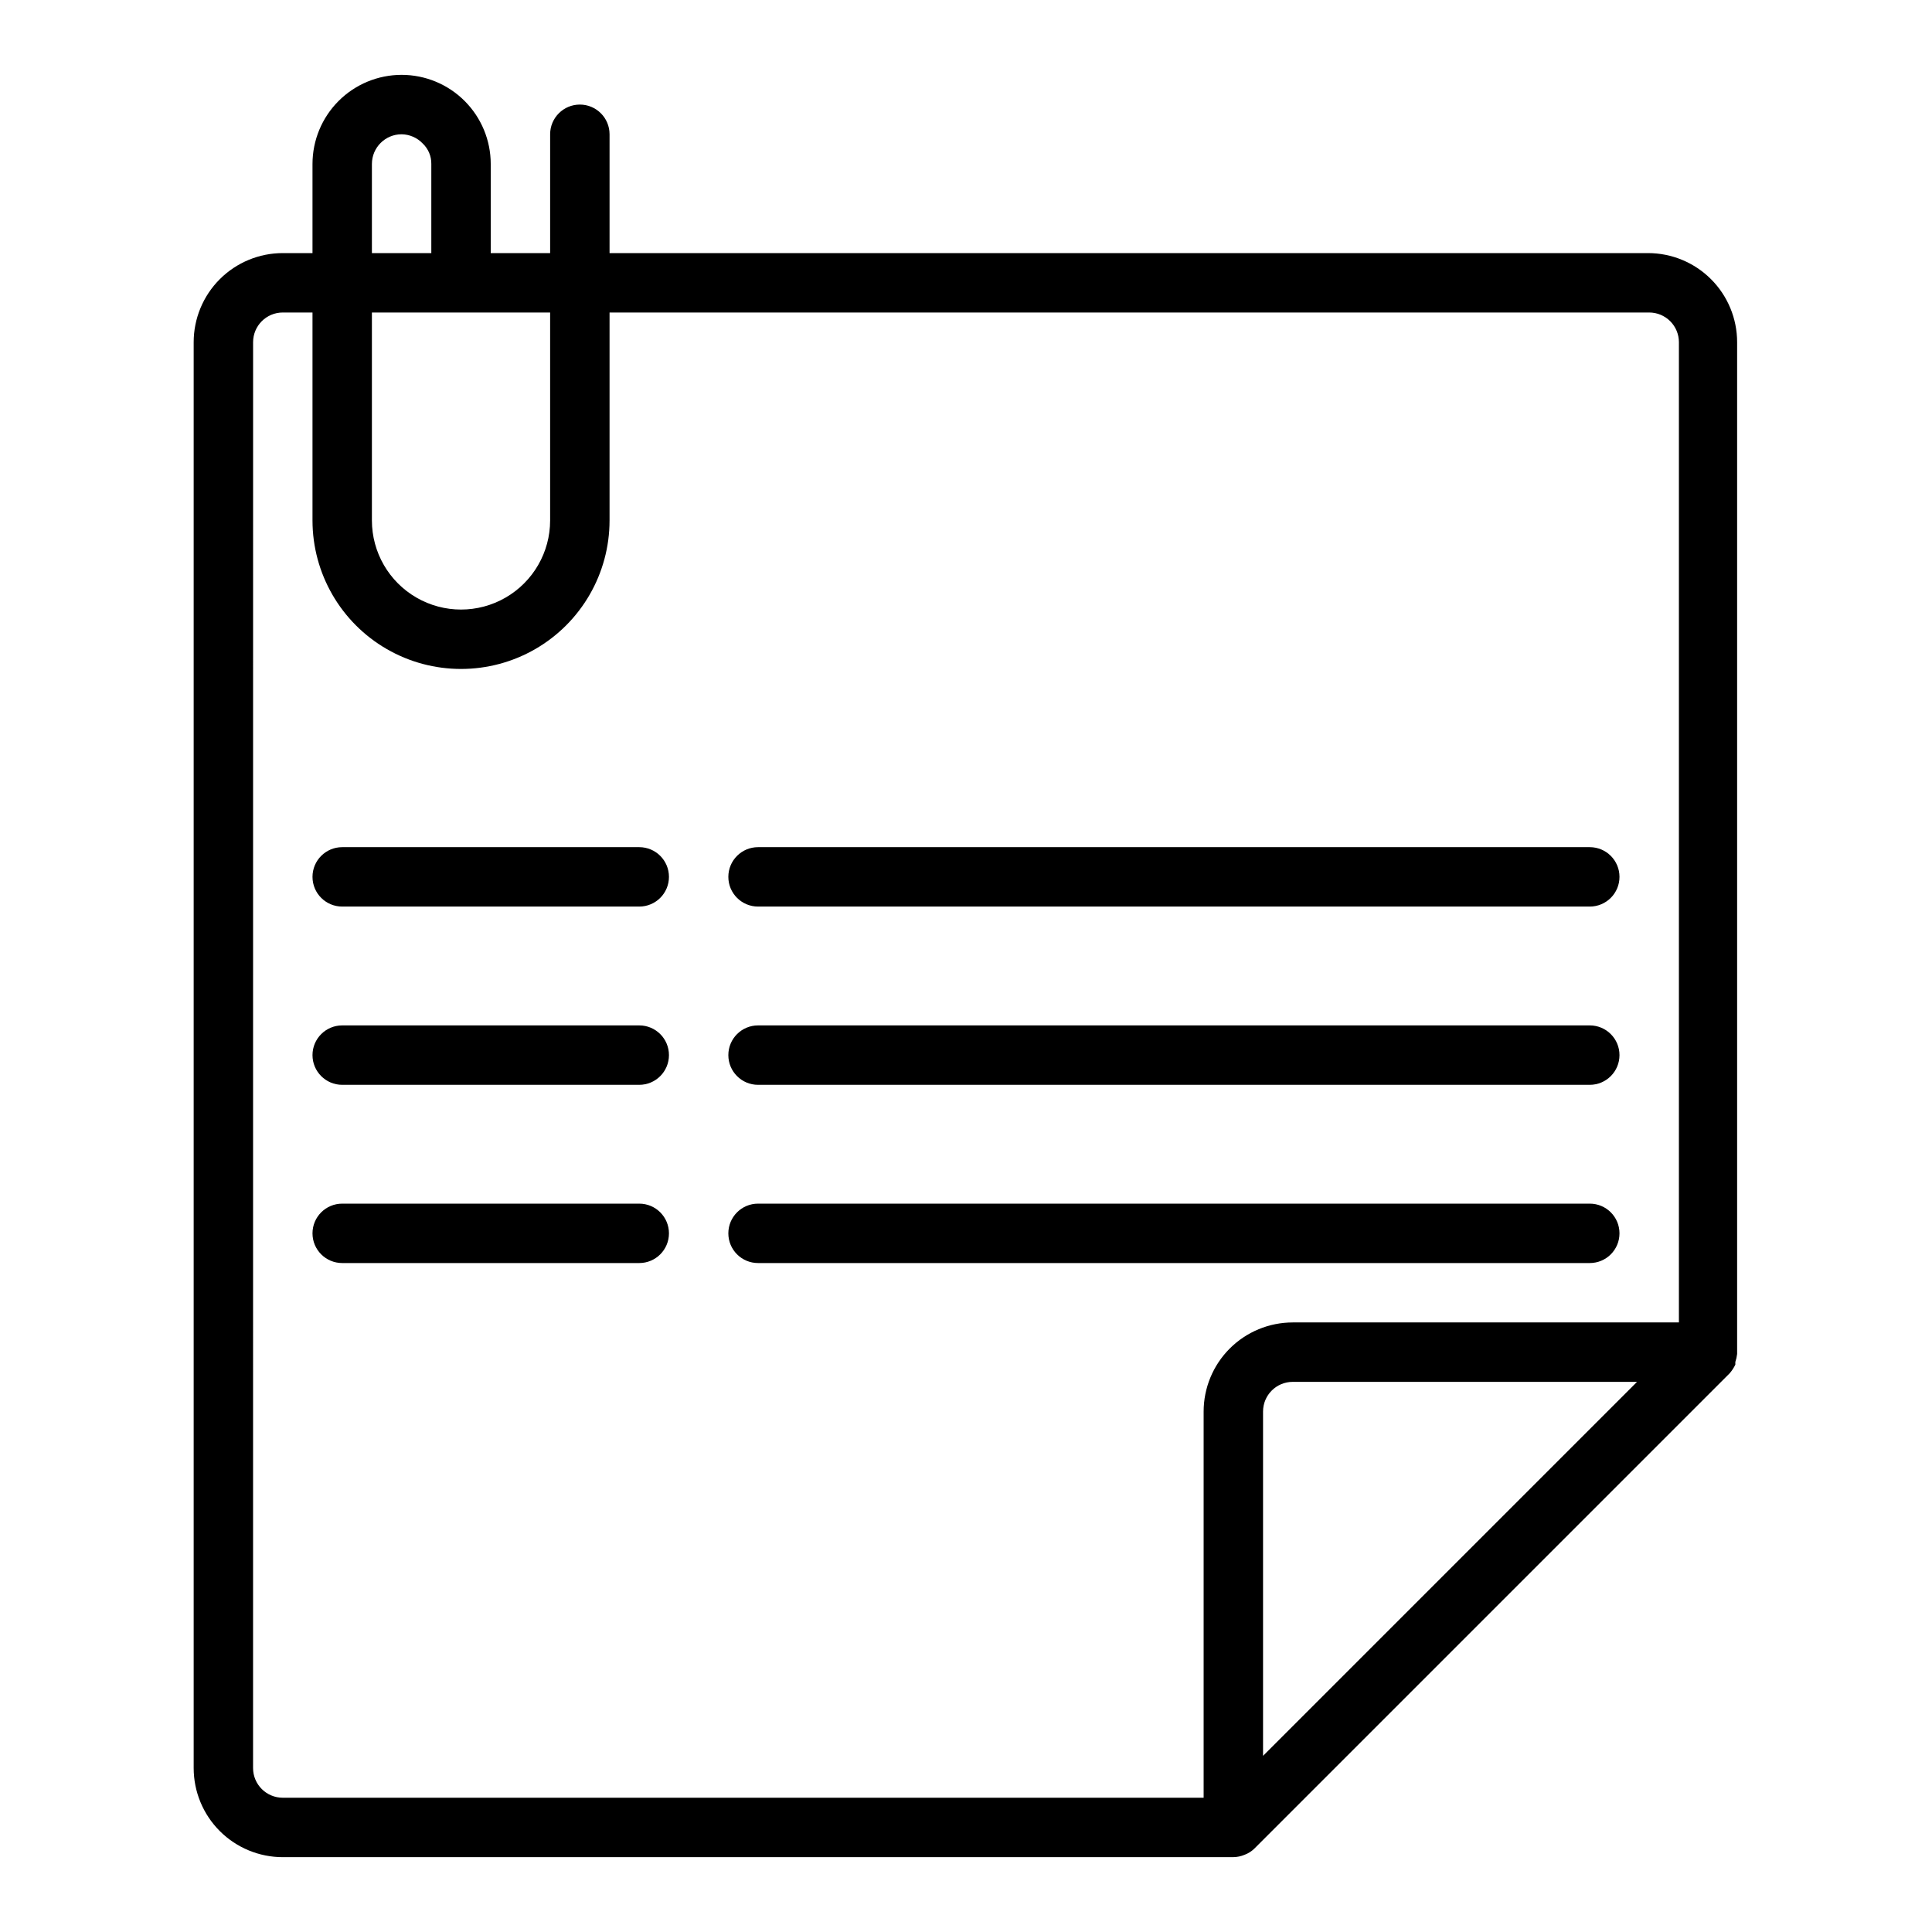
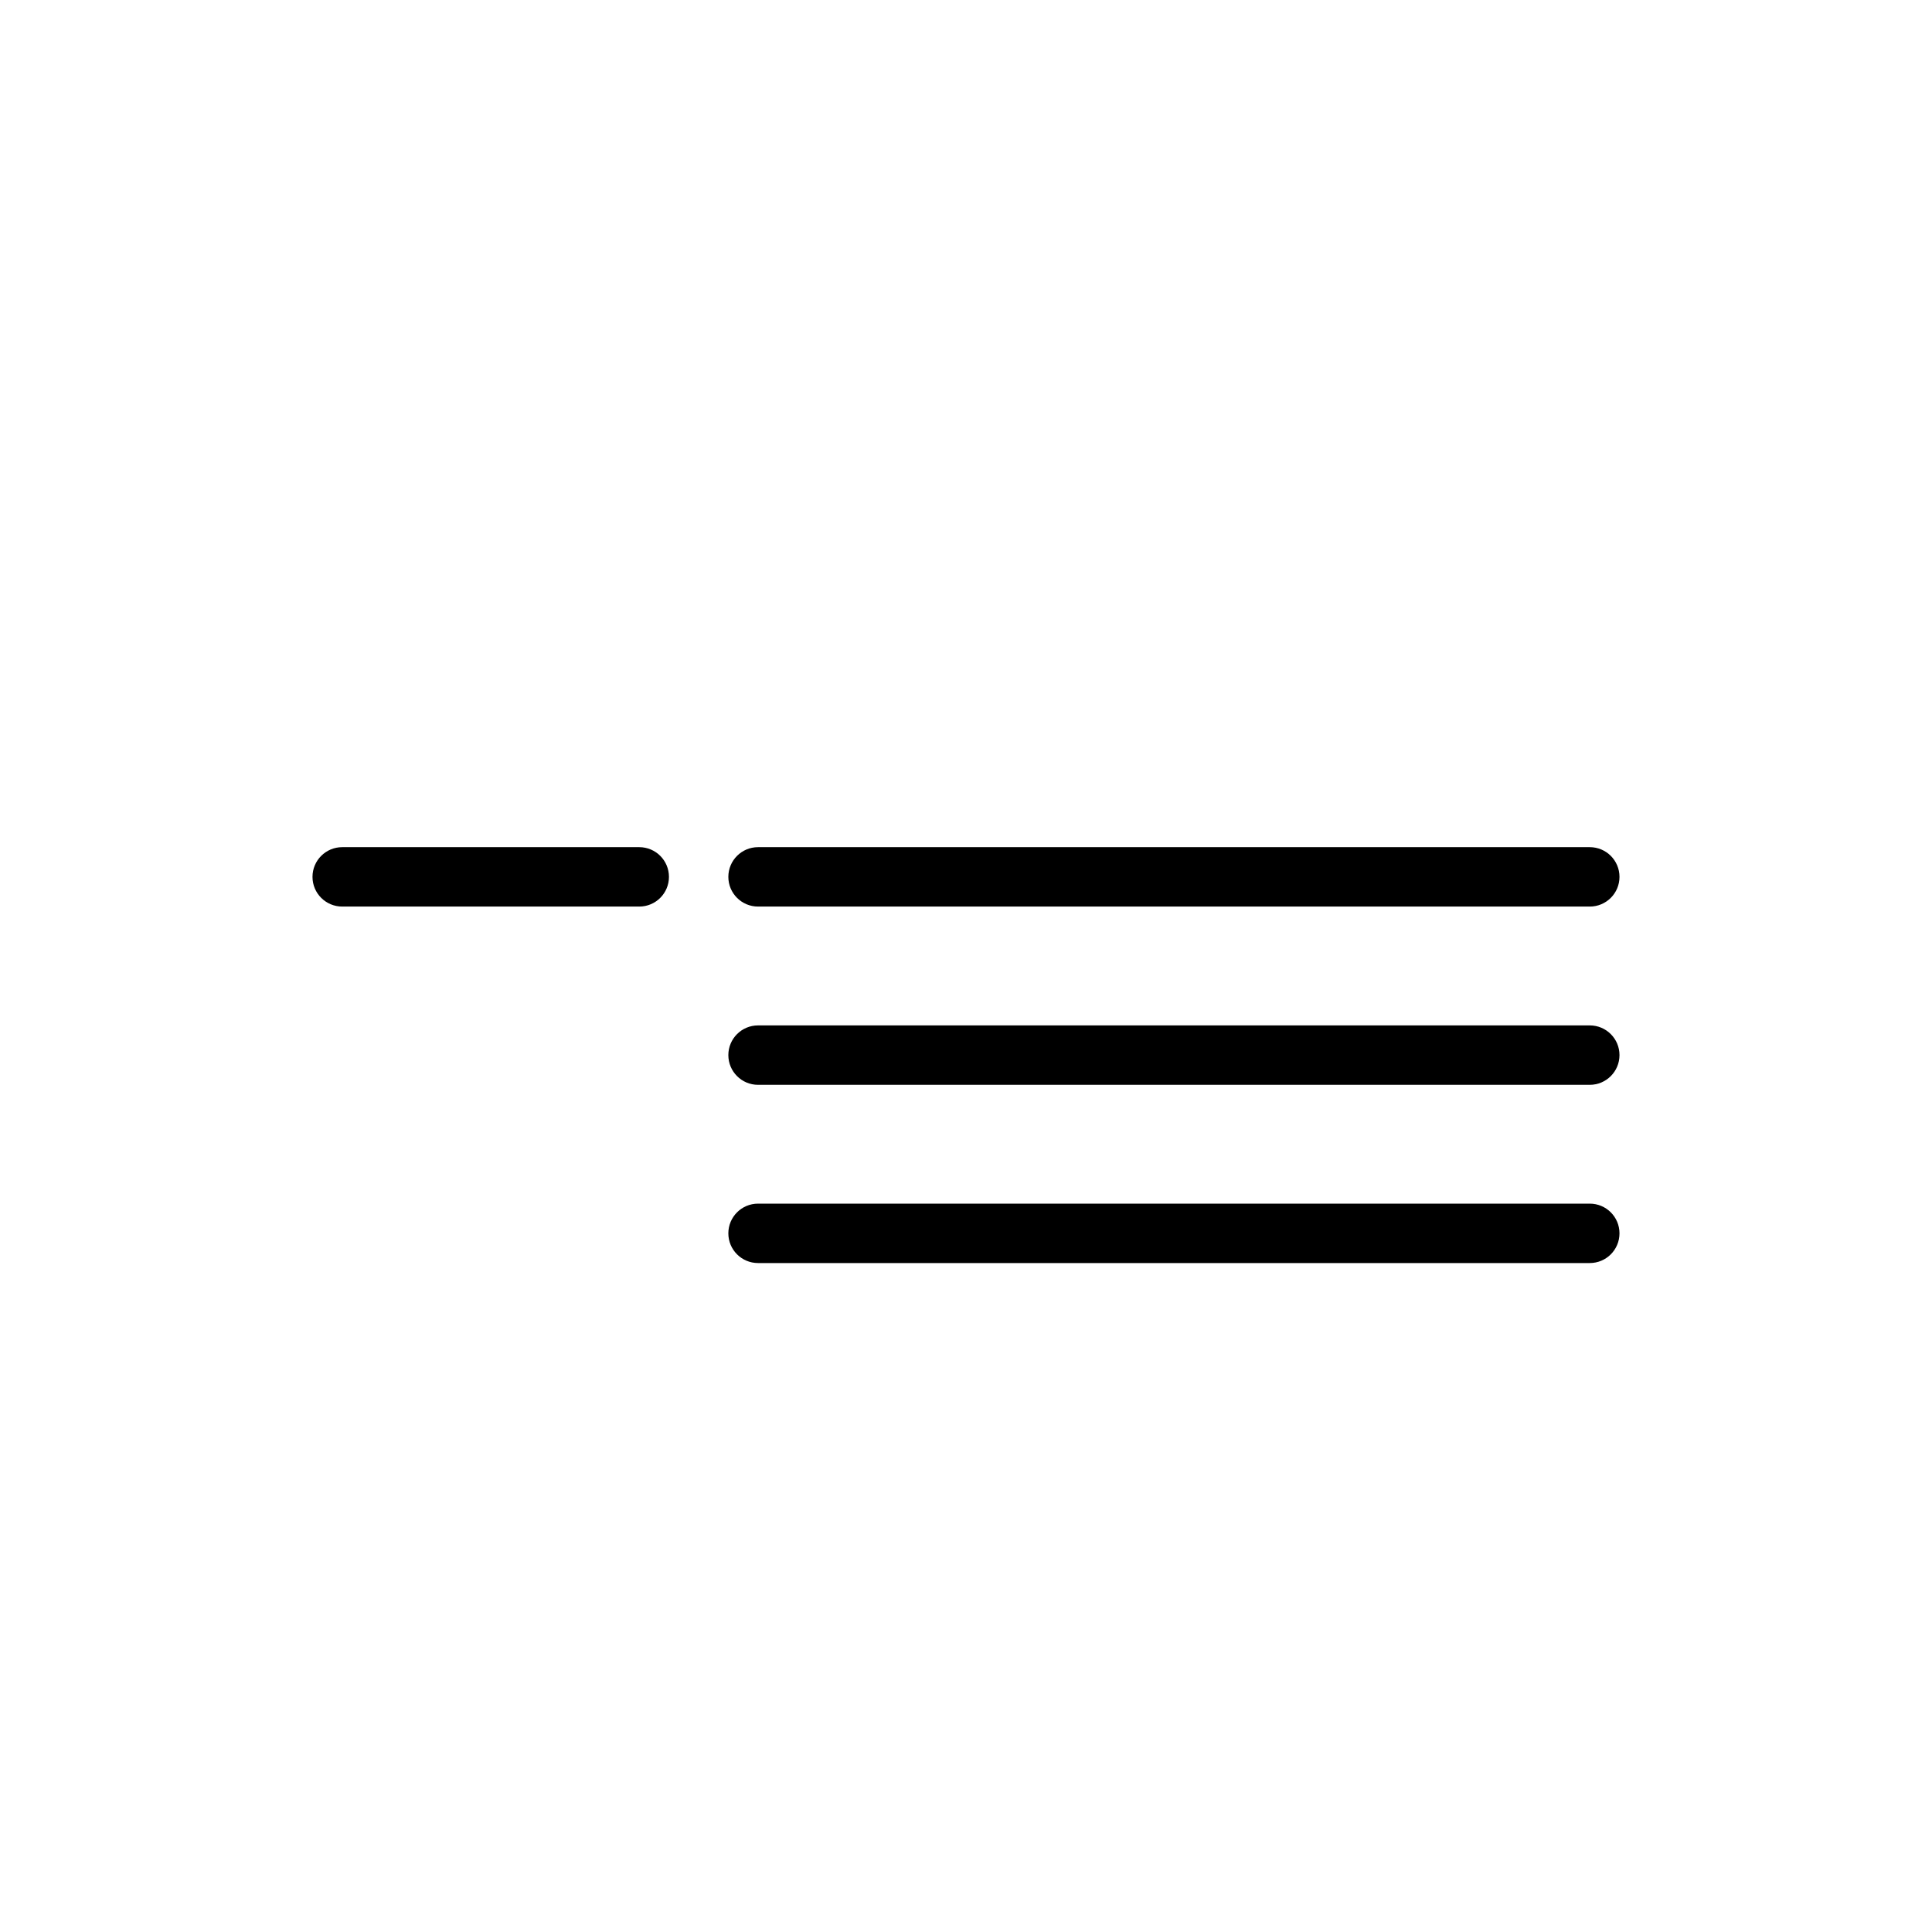
<svg xmlns="http://www.w3.org/2000/svg" fill="#000000" width="800px" height="800px" version="1.1" viewBox="144 144 512 512">
  <g>
-     <path d="m218.94 636.16h251.91c1.027-0.012 2.043-0.227 2.992-0.629 0.973-0.363 1.855-0.926 2.598-1.656l125.95-125.95-0.004 0.004c0.598-0.695 1.102-1.461 1.496-2.285v-0.707c0.234-0.691 0.391-1.402 0.473-2.125v-0.473-267.65c0-6.266-2.488-12.273-6.918-16.699-4.426-4.43-10.434-6.918-16.699-6.918h-275.2v-31.488c0-4.348-3.523-7.871-7.871-7.871-4.348 0-7.875 3.523-7.875 7.871v31.488h-15.742v-23.617c0-6.262-2.488-12.27-6.918-16.699-4.43-4.43-10.434-6.918-16.699-6.918-6.262 0-12.27 2.488-16.699 6.918-4.43 4.43-6.918 10.438-6.918 16.699v23.617h-7.871c-6.262 0-12.27 2.488-16.699 6.918-4.43 4.426-6.918 10.434-6.918 16.699v377.86c0 6.262 2.488 12.27 6.918 16.699 4.43 4.43 10.438 6.918 16.699 6.918zm259.78-26.844v-91.238c0-4.348 3.523-7.871 7.871-7.871h91.238zm-236.16-382.5h47.23v55.105c0 8.438-4.5 16.234-11.809 20.453-7.305 4.219-16.309 4.219-23.613 0-7.309-4.219-11.809-12.016-11.809-20.453zm0-39.359c0-4.348 3.523-7.871 7.871-7.871 2.117 0.027 4.129 0.91 5.59 2.441 1.488 1.41 2.316 3.379 2.281 5.43v23.617h-15.742zm-31.488 47.234c0-4.348 3.523-7.875 7.871-7.875h7.871v55.105c0 14.062 7.504 27.055 19.68 34.086 12.18 7.031 27.184 7.031 39.363 0 12.176-7.031 19.68-20.023 19.68-34.086v-55.105h275.52c2.09 0 4.09 0.832 5.566 2.309 1.477 1.477 2.305 3.477 2.305 5.566v259.77h-102.34c-6.262 0-12.27 2.488-16.699 6.918-4.43 4.43-6.914 10.438-6.914 16.699v102.34h-244.04c-4.348 0-7.871-3.523-7.871-7.871z" />
    <path d="m234.69 384.25h78.719c4.348 0 7.871-3.523 7.871-7.871 0-4.348-3.523-7.871-7.871-7.871h-78.719c-4.348 0-7.875 3.523-7.875 7.871 0 4.348 3.527 7.871 7.875 7.871z" />
    <path d="m344.89 384.25h220.42c4.348 0 7.871-3.523 7.871-7.871 0-4.348-3.523-7.871-7.871-7.871h-220.42c-4.348 0-7.871 3.523-7.871 7.871 0 4.348 3.523 7.871 7.871 7.871z" />
-     <path d="m234.69 431.49h78.719c4.348 0 7.871-3.527 7.871-7.875 0-4.348-3.523-7.871-7.871-7.871h-78.719c-4.348 0-7.875 3.523-7.875 7.871 0 4.348 3.527 7.875 7.875 7.875z" />
    <path d="m344.89 431.49h220.42c4.348 0 7.871-3.527 7.871-7.875 0-4.348-3.523-7.871-7.871-7.871h-220.42c-4.348 0-7.871 3.523-7.871 7.871 0 4.348 3.523 7.875 7.871 7.875z" />
-     <path d="m234.69 478.72h78.719c4.348 0 7.871-3.523 7.871-7.871s-3.523-7.871-7.871-7.871h-78.719c-4.348 0-7.875 3.523-7.875 7.871s3.527 7.871 7.875 7.871z" />
    <path d="m344.89 478.72h220.42c4.348 0 7.871-3.523 7.871-7.871s-3.523-7.871-7.871-7.871h-220.42c-4.348 0-7.871 3.523-7.871 7.871s3.523 7.871 7.871 7.871z" />
  </g>
</svg>